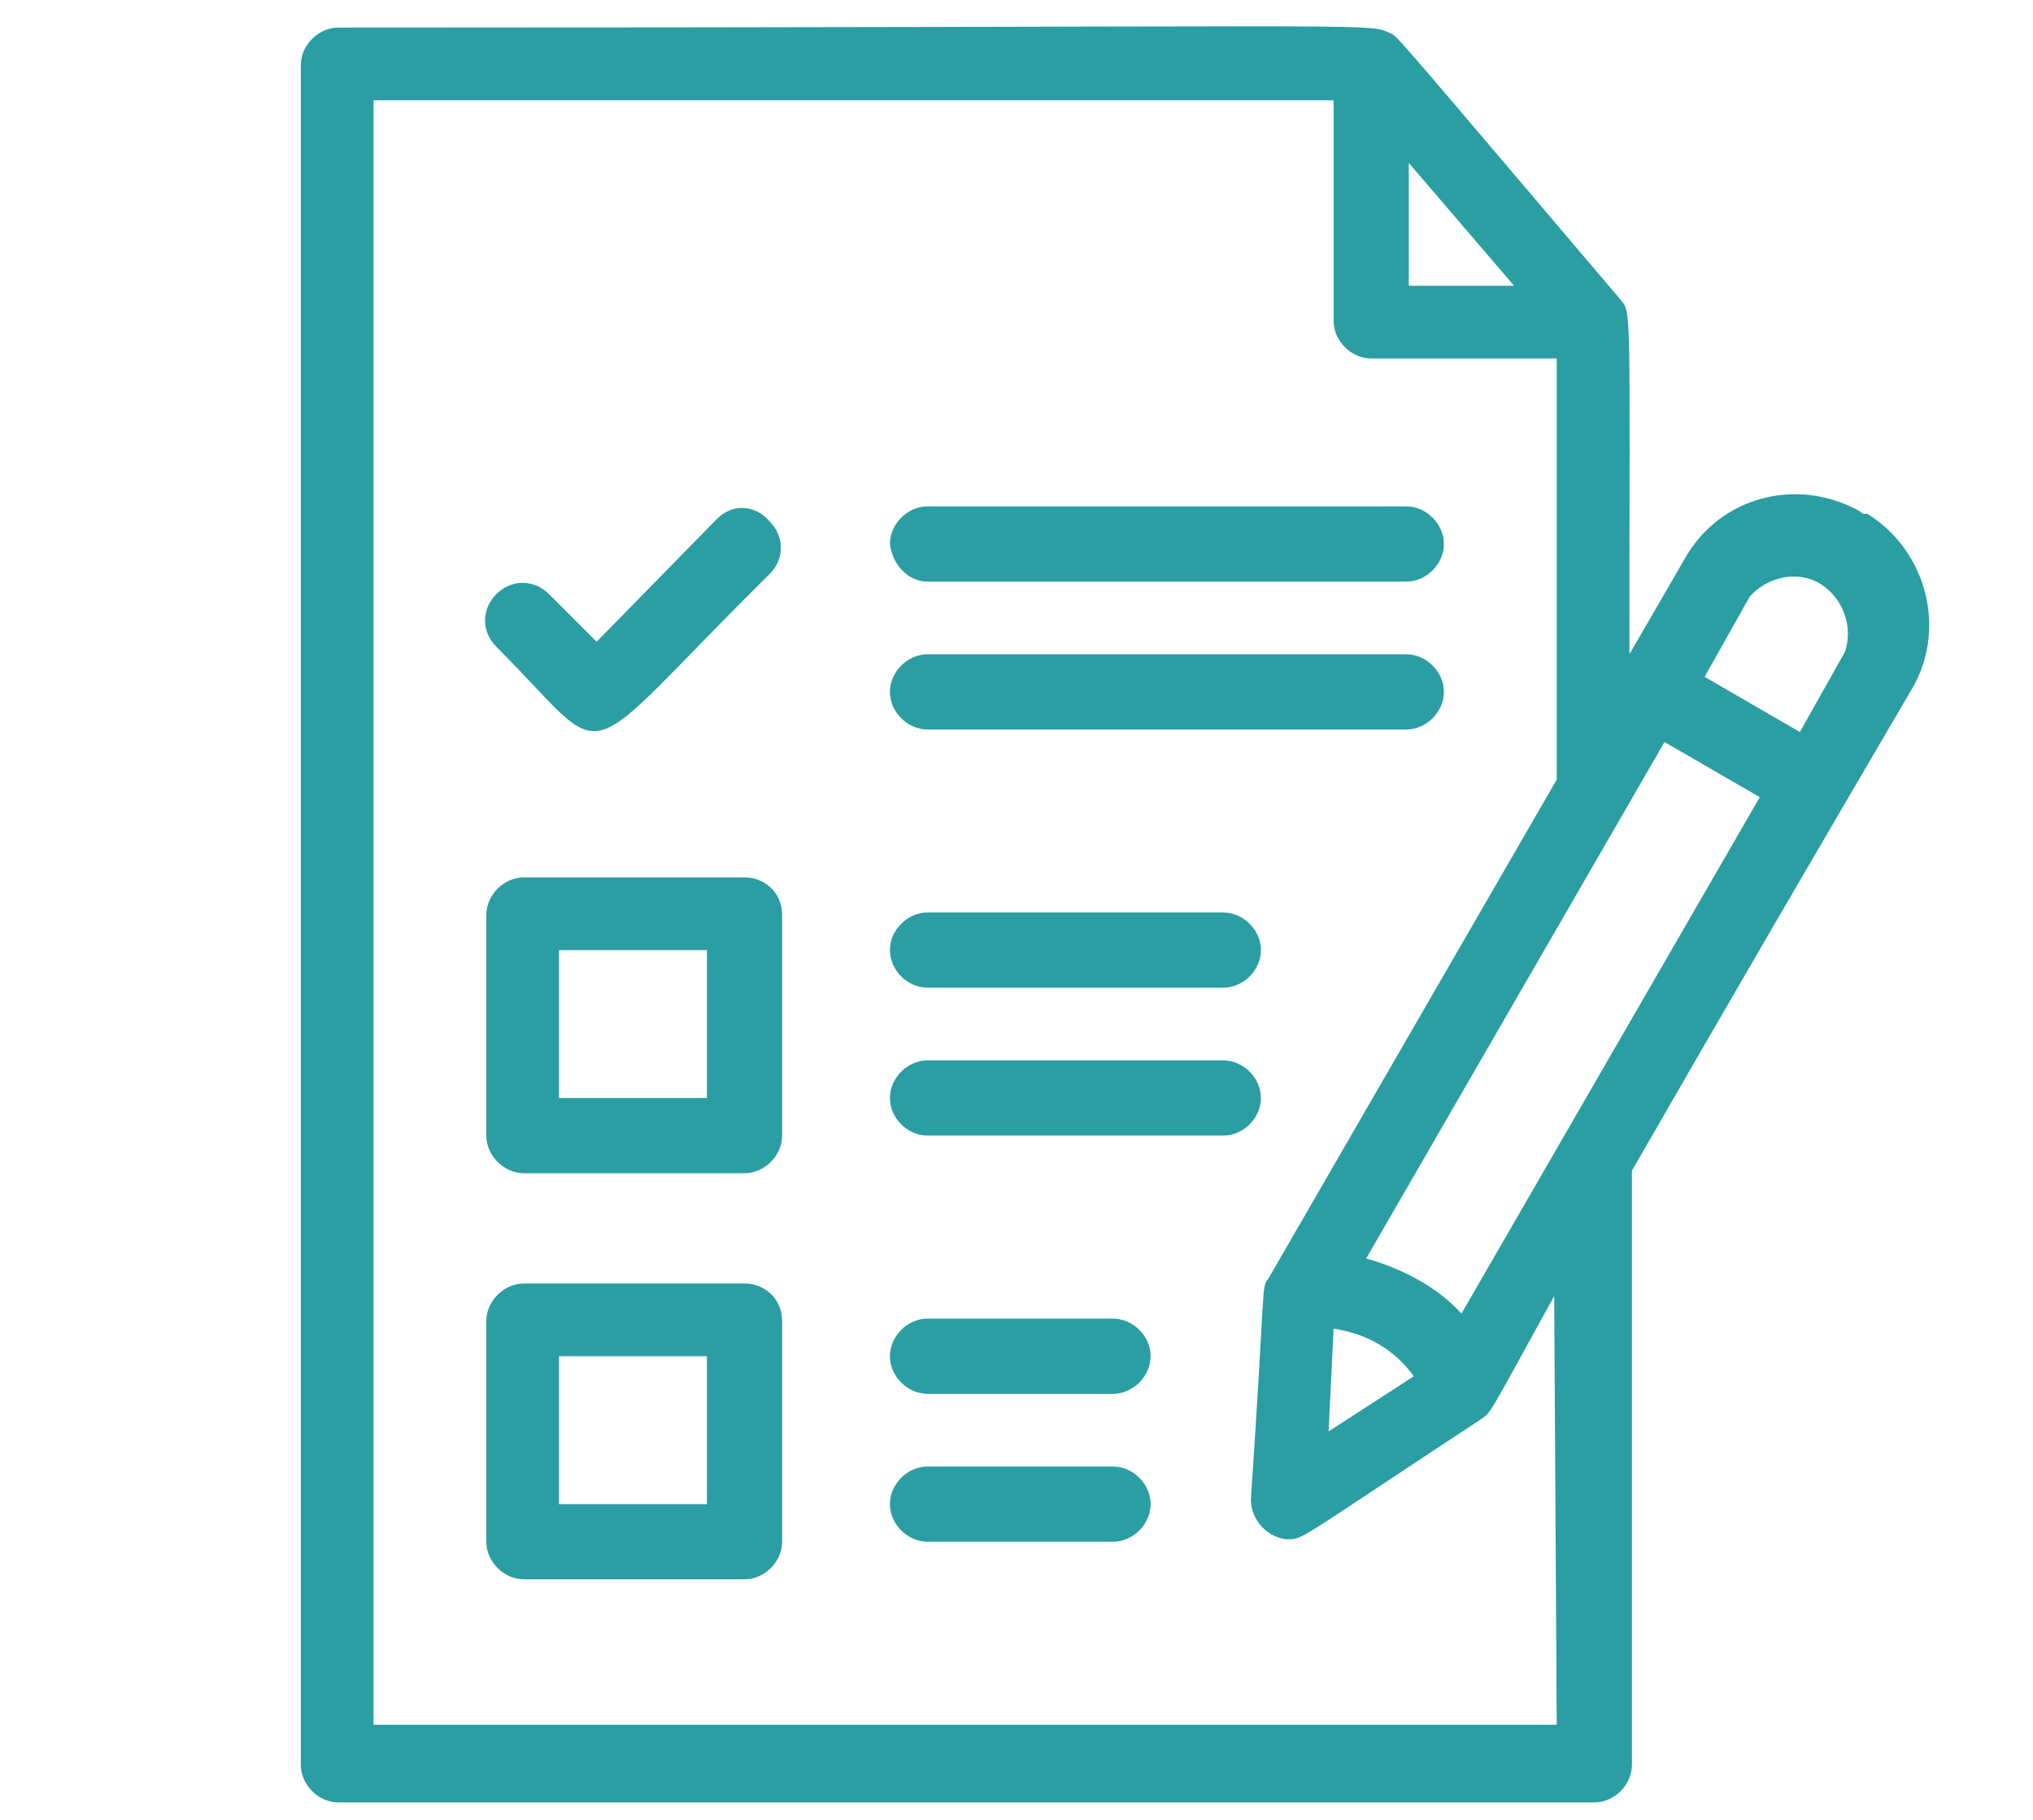
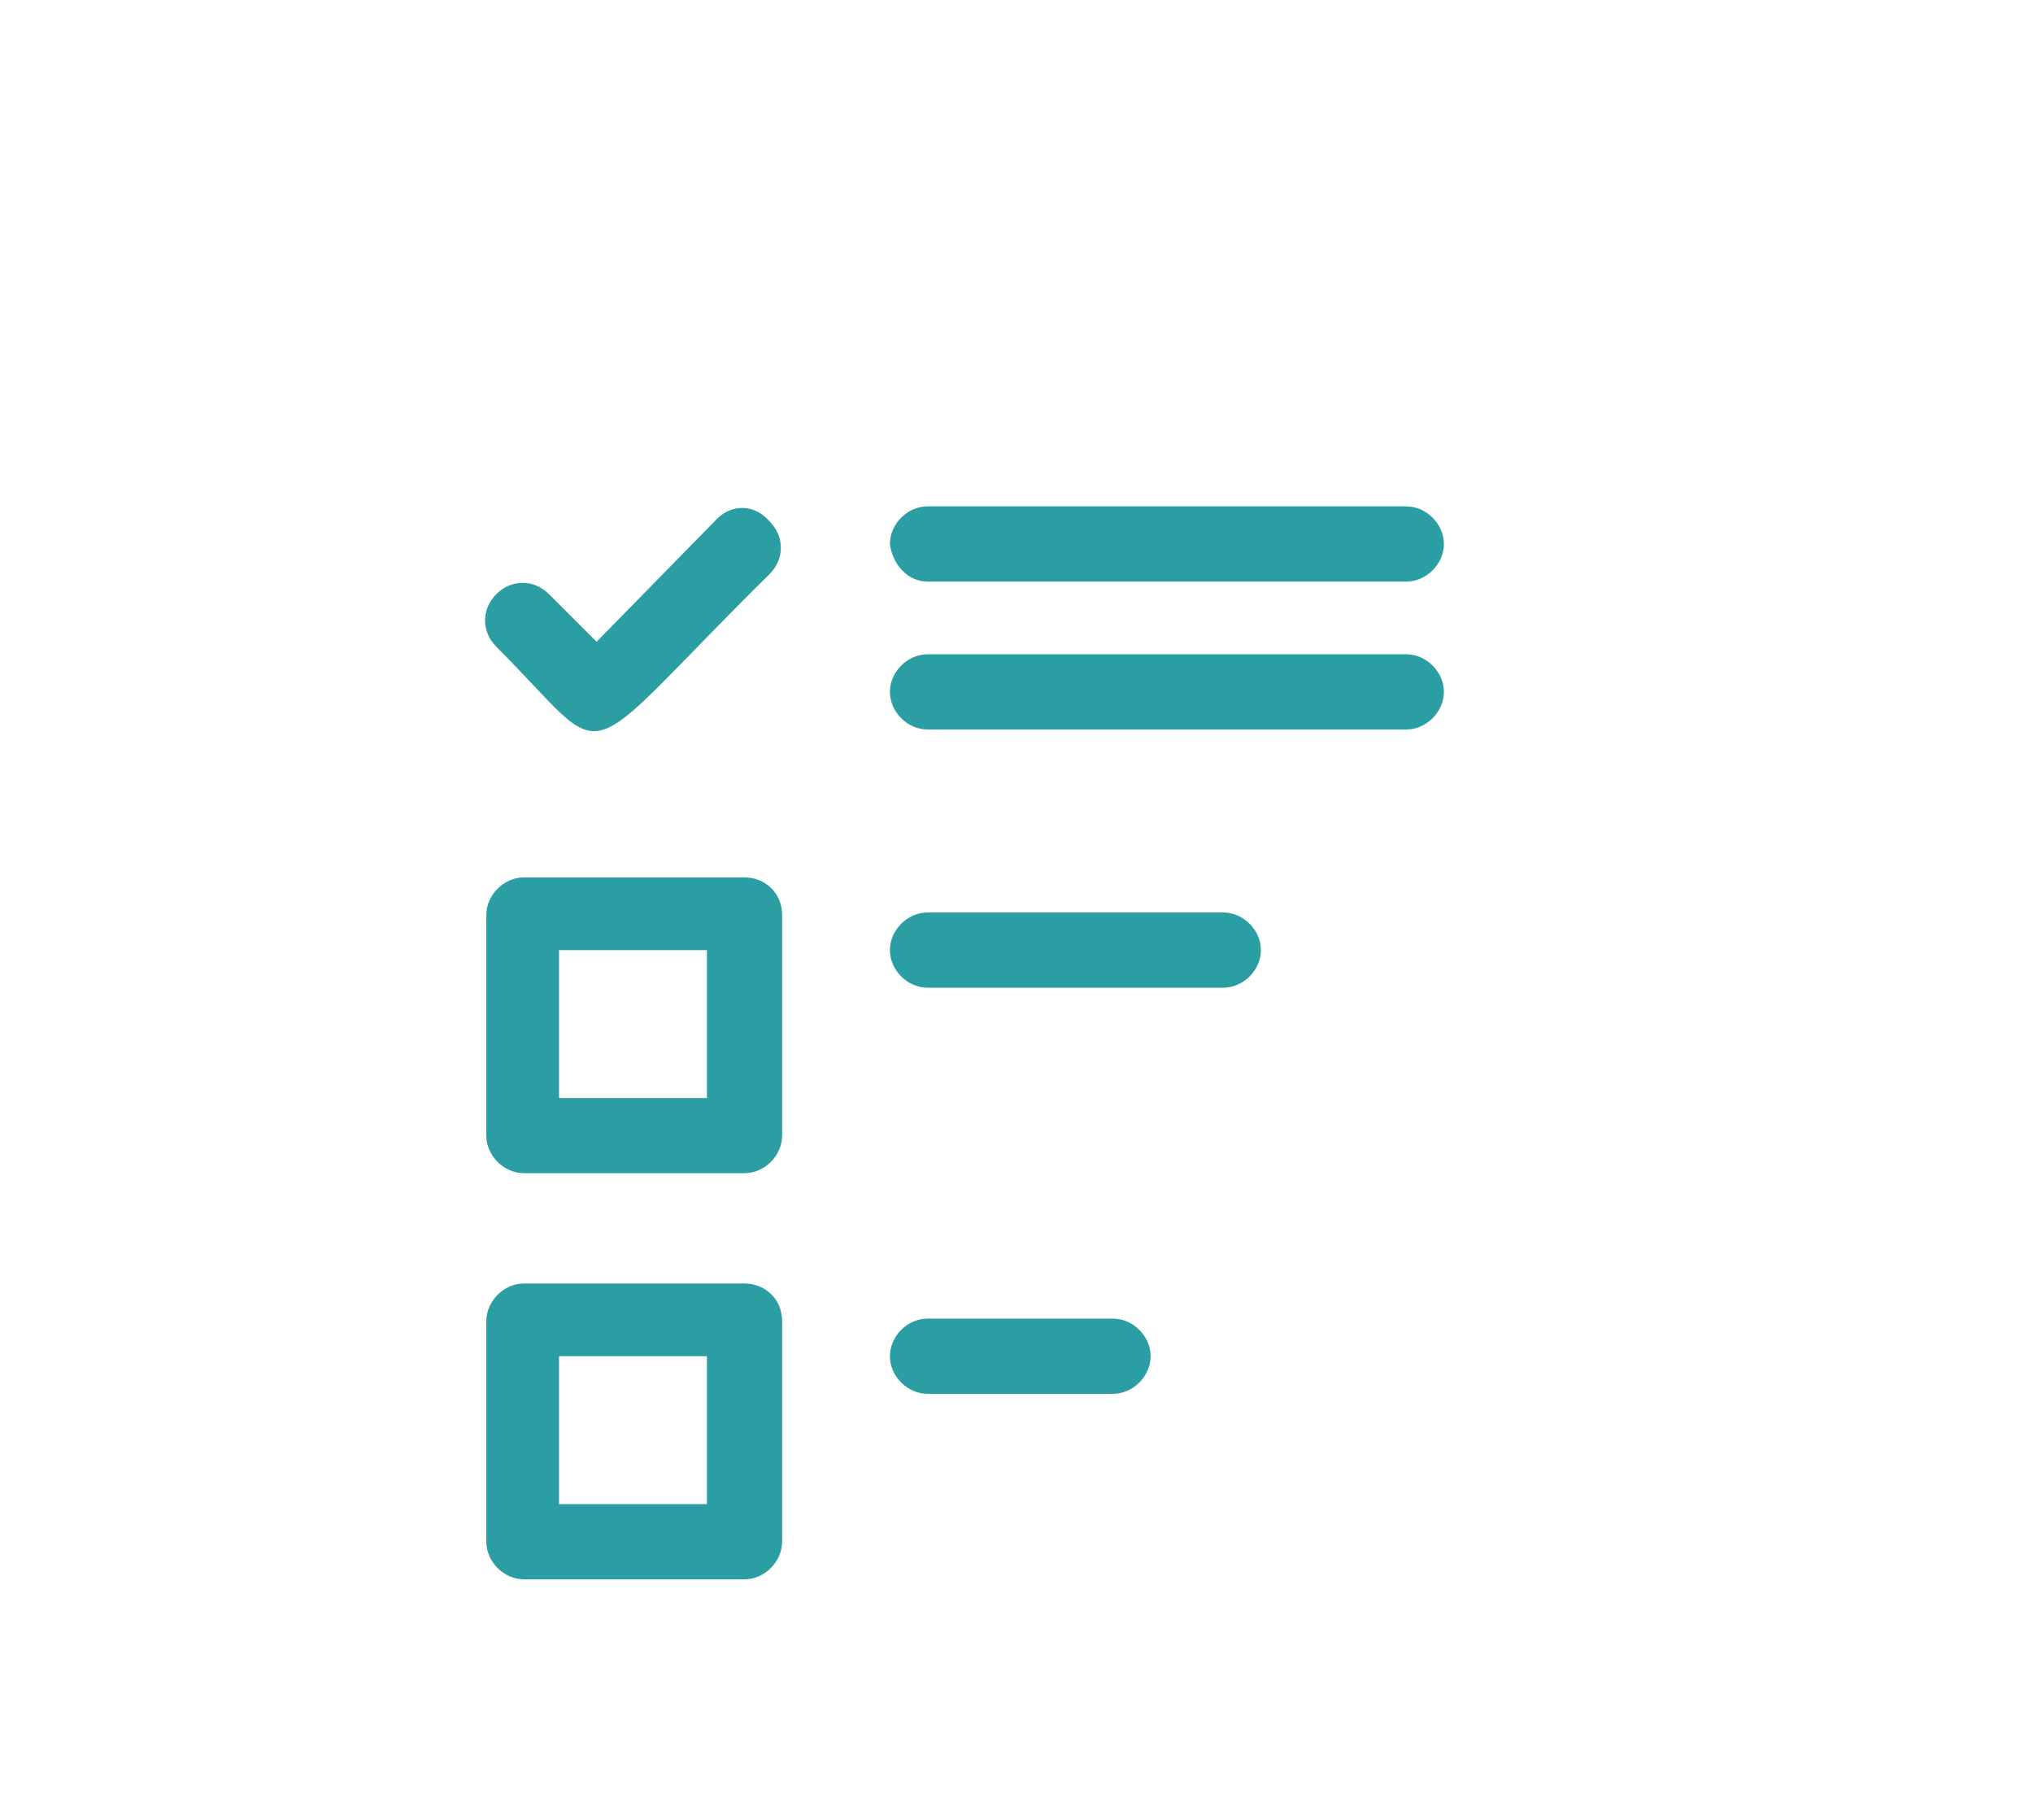
<svg xmlns="http://www.w3.org/2000/svg" version="1.1" id="Layer_1" x="0px" y="0px" viewBox="0 0 81.1 72.6" style="enable-background:new 0 0 81.1 72.6;" xml:space="preserve">
  <style type="text/css">
	.st0{fill:#2A9EA2;}
</style>
  <g>
    <path class="st0" d="M29.7,51.2h-8.8c-0.8,0-1.5,0.7-1.5,1.5v8.8c0,0.8,0.7,1.5,1.5,1.5h8.8c0.8,0,1.5-0.7,1.5-1.5v-8.8   C31.2,51.8,30.5,51.2,29.7,51.2z M28.2,60h-5.9v-5.9h5.9V60z" />
    <path class="st0" d="M29.7,35h-8.8c-0.8,0-1.5,0.7-1.5,1.5v8.8c0,0.8,0.7,1.5,1.5,1.5h8.8c0.8,0,1.5-0.7,1.5-1.5v-8.8   C31.2,35.6,30.5,35,29.7,35z M28.2,43.8h-5.9v-5.9h5.9V43.8z" />
    <path class="st0" d="M37,29.1h19.1c0.8,0,1.5-0.7,1.5-1.5s-0.7-1.5-1.5-1.5H37c-0.8,0-1.5,0.7-1.5,1.5S36.2,29.1,37,29.1z" />
    <path class="st0" d="M37,23.2h19.1c0.8,0,1.5-0.7,1.5-1.5c0-0.8-0.7-1.5-1.5-1.5H37c-0.8,0-1.5,0.7-1.5,1.5   C35.6,22.5,36.2,23.2,37,23.2z" />
-     <path class="st0" d="M48.8,42.3H37c-0.8,0-1.5,0.7-1.5,1.5s0.7,1.5,1.5,1.5h11.8c0.8,0,1.5-0.7,1.5-1.5S49.6,42.3,48.8,42.3z" />
    <path class="st0" d="M37,39.4h11.8c0.8,0,1.5-0.7,1.5-1.5s-0.7-1.5-1.5-1.5H37c-0.8,0-1.5,0.7-1.5,1.5S36.2,39.4,37,39.4z" />
-     <path class="st0" d="M44.4,58.5H37c-0.8,0-1.5,0.7-1.5,1.5s0.7,1.5,1.5,1.5h7.4c0.8,0,1.5-0.7,1.5-1.5S45.2,58.5,44.4,58.5z" />
    <path class="st0" d="M44.4,52.6H37c-0.8,0-1.5,0.7-1.5,1.5s0.7,1.5,1.5,1.5h7.4c0.8,0,1.5-0.7,1.5-1.5S45.2,52.6,44.4,52.6z" />
    <path class="st0" d="M28.6,20.7l-4.8,4.9l-1.9-1.9c-0.6-0.6-1.5-0.6-2.1,0c-0.6,0.6-0.6,1.5,0,2.1l0,0c4.8,4.8,2.9,5,10.9-2.9   c0.6-0.6,0.6-1.5,0-2.1C30.1,20.1,29.2,20.1,28.6,20.7L28.6,20.7z" />
-     <path class="st0" d="M74.2,20.4c-2.5-1.4-5.6-0.6-7,1.9L65,26.1c0-14.3,0.1-13.6-0.4-14.2C55,0.6,55.8,1.5,55.4,1.3   c-0.8-0.4-0.7-0.2-41.9-0.2c-0.8,0-1.5,0.7-1.5,1.5v67.8c0,0.8,0.7,1.5,1.5,1.5h50.1c0.8,0,1.5-0.7,1.5-1.5V46.7   c4.2-7.3,7-12.1,11.1-19.1c1.5-2.4,0.7-5.6-1.7-7.1C74.3,20.5,74.3,20.5,74.2,20.4z M56.2,6.5l4.2,4.9h-4.2V6.5z M62.1,68.8H14.9V4   h38.3v8.8c0,0.8,0.7,1.5,1.5,1.5h7.4v16.8L50.6,51c-0.3,0.4-0.1,0-0.7,8.8c0,0.8,0.6,1.5,1.4,1.6c0,0,0.1,0,0.1,0   c0.6,0,0.4,0,7.7-4.8c0.4-0.3,0.2,0,2.9-4.9L62.1,68.8z M53.2,53c1.3,0.2,2.4,0.8,3.2,1.9L53,57.1L53.2,53z M58.3,52.4   c-1-1.1-2.4-1.8-3.8-2.2l11.9-20.6l3.8,2.2L58.3,52.4z M73.6,26l-1.8,3.2L68,27l1.8-3.2c0.8-0.9,2.2-1.1,3.1-0.3   C73.6,24.1,73.9,25.1,73.6,26z" />
  </g>
</svg>